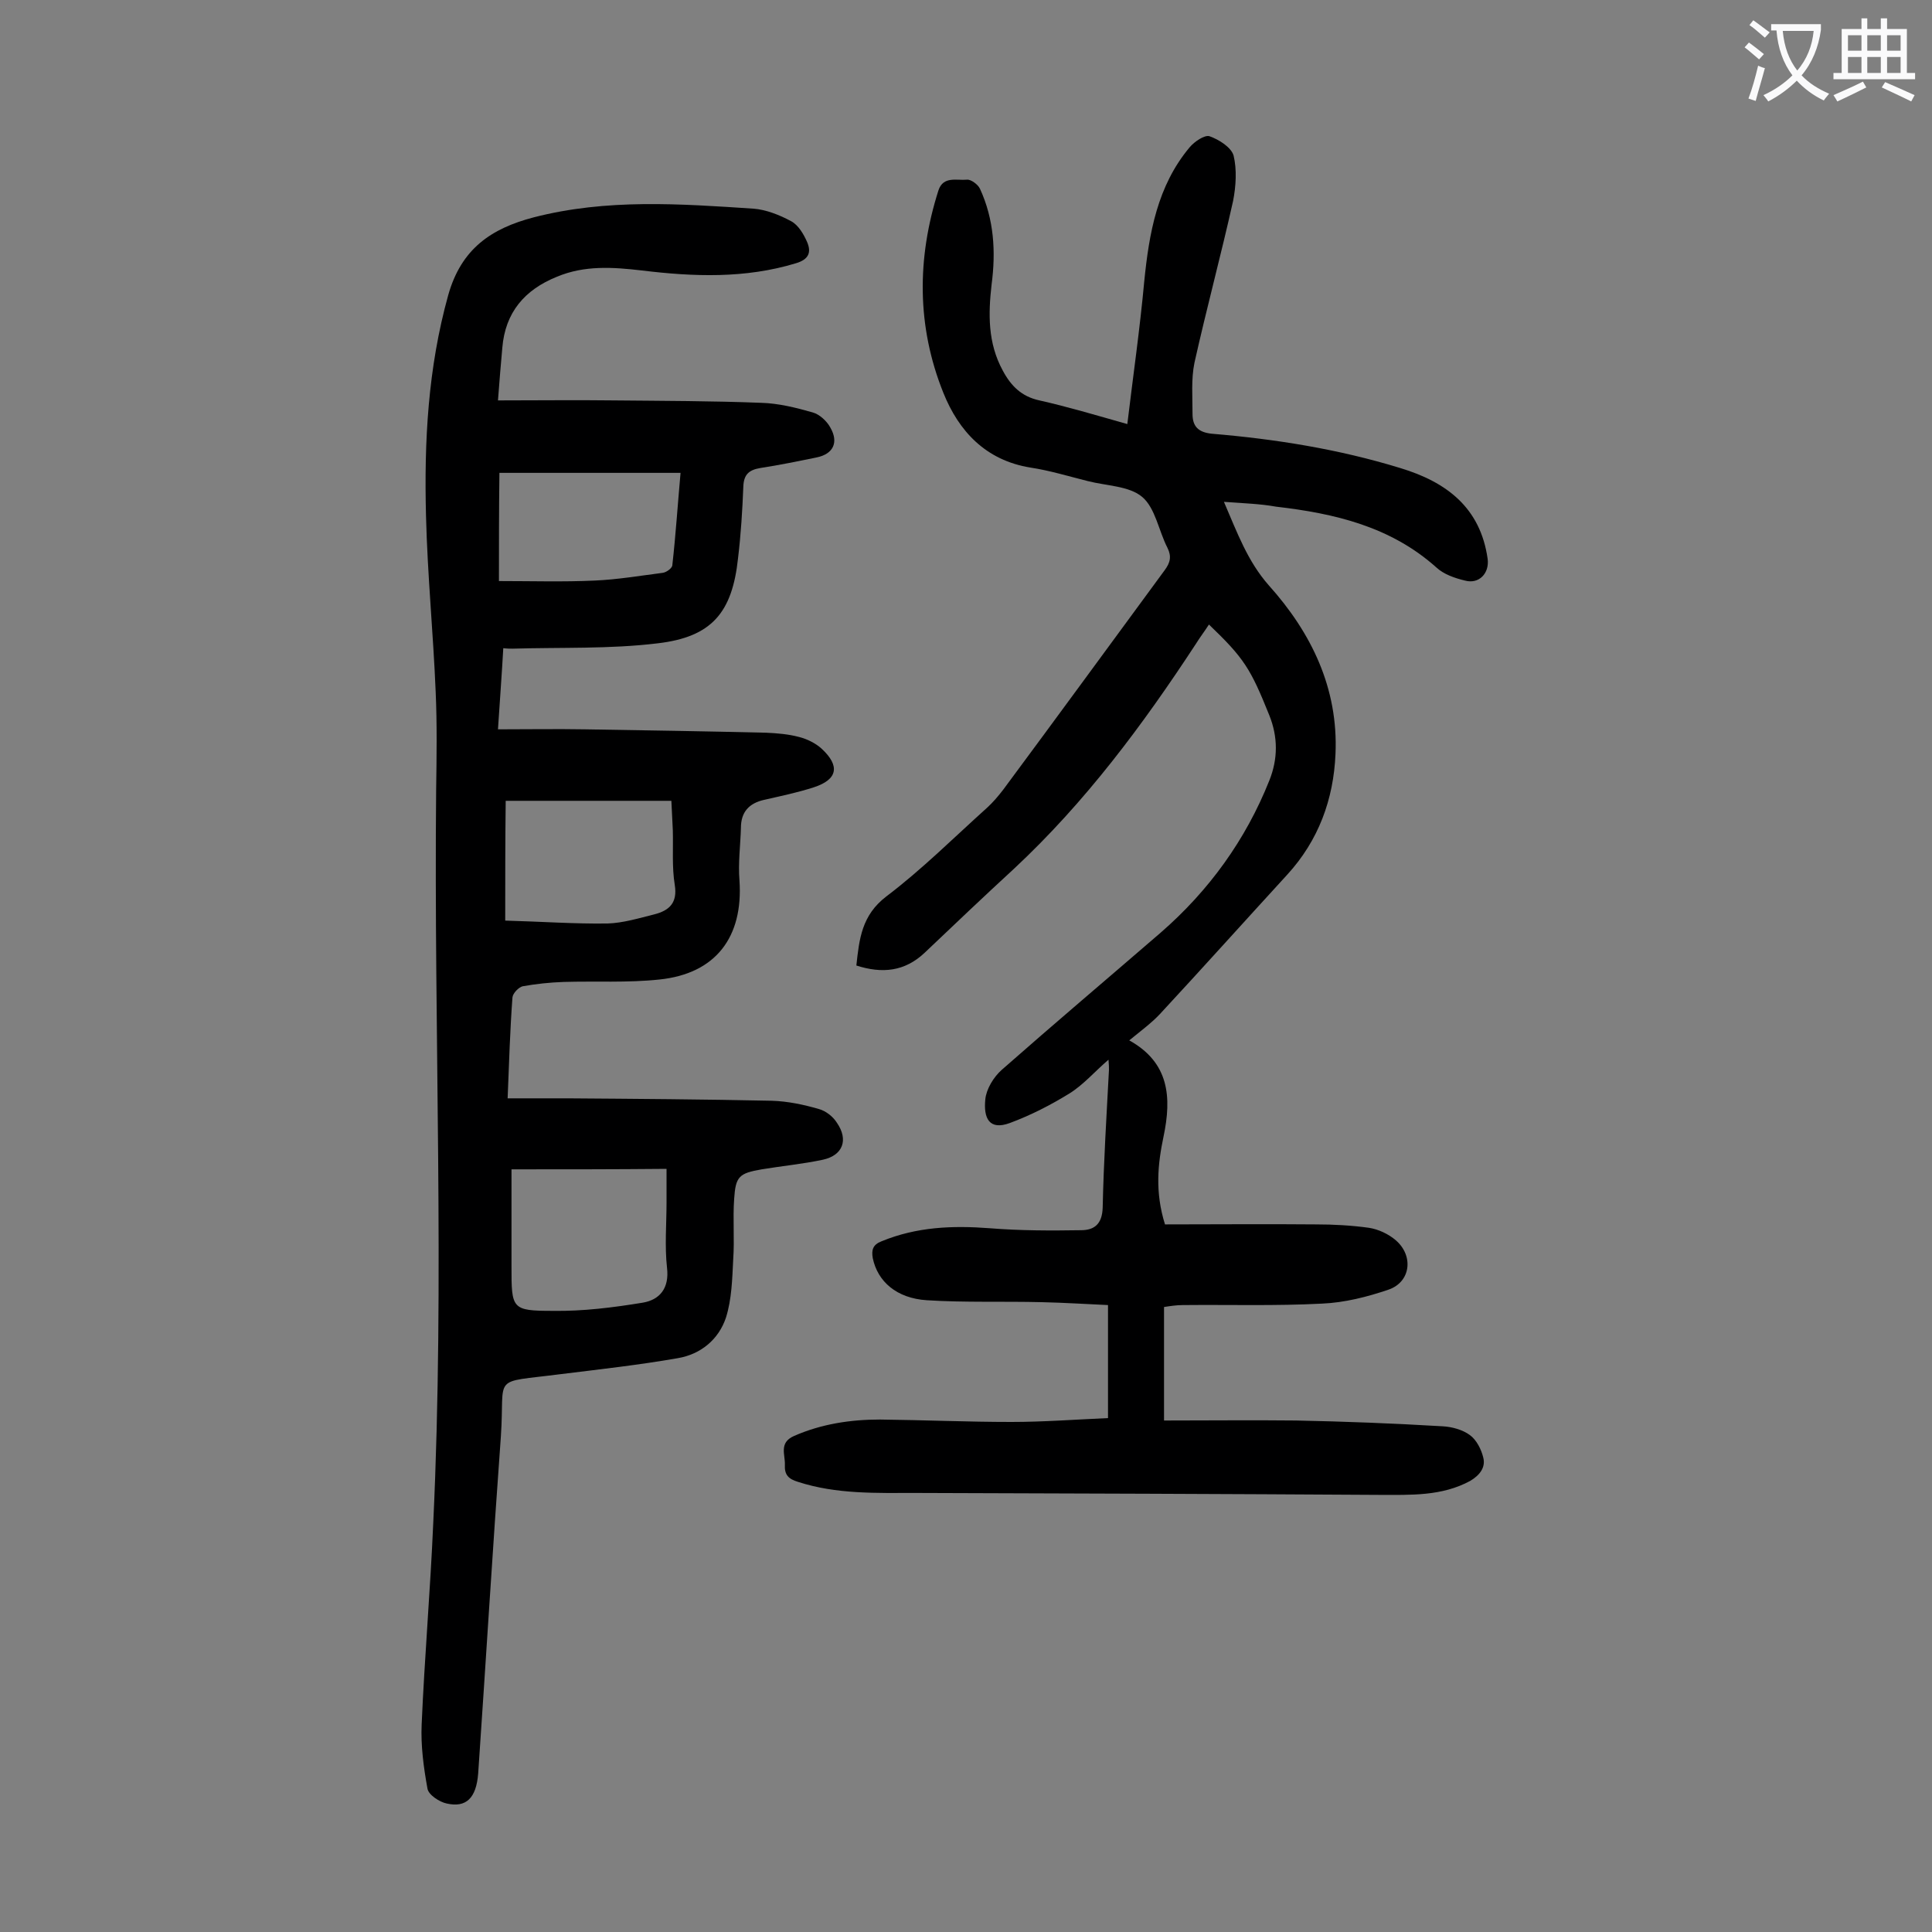
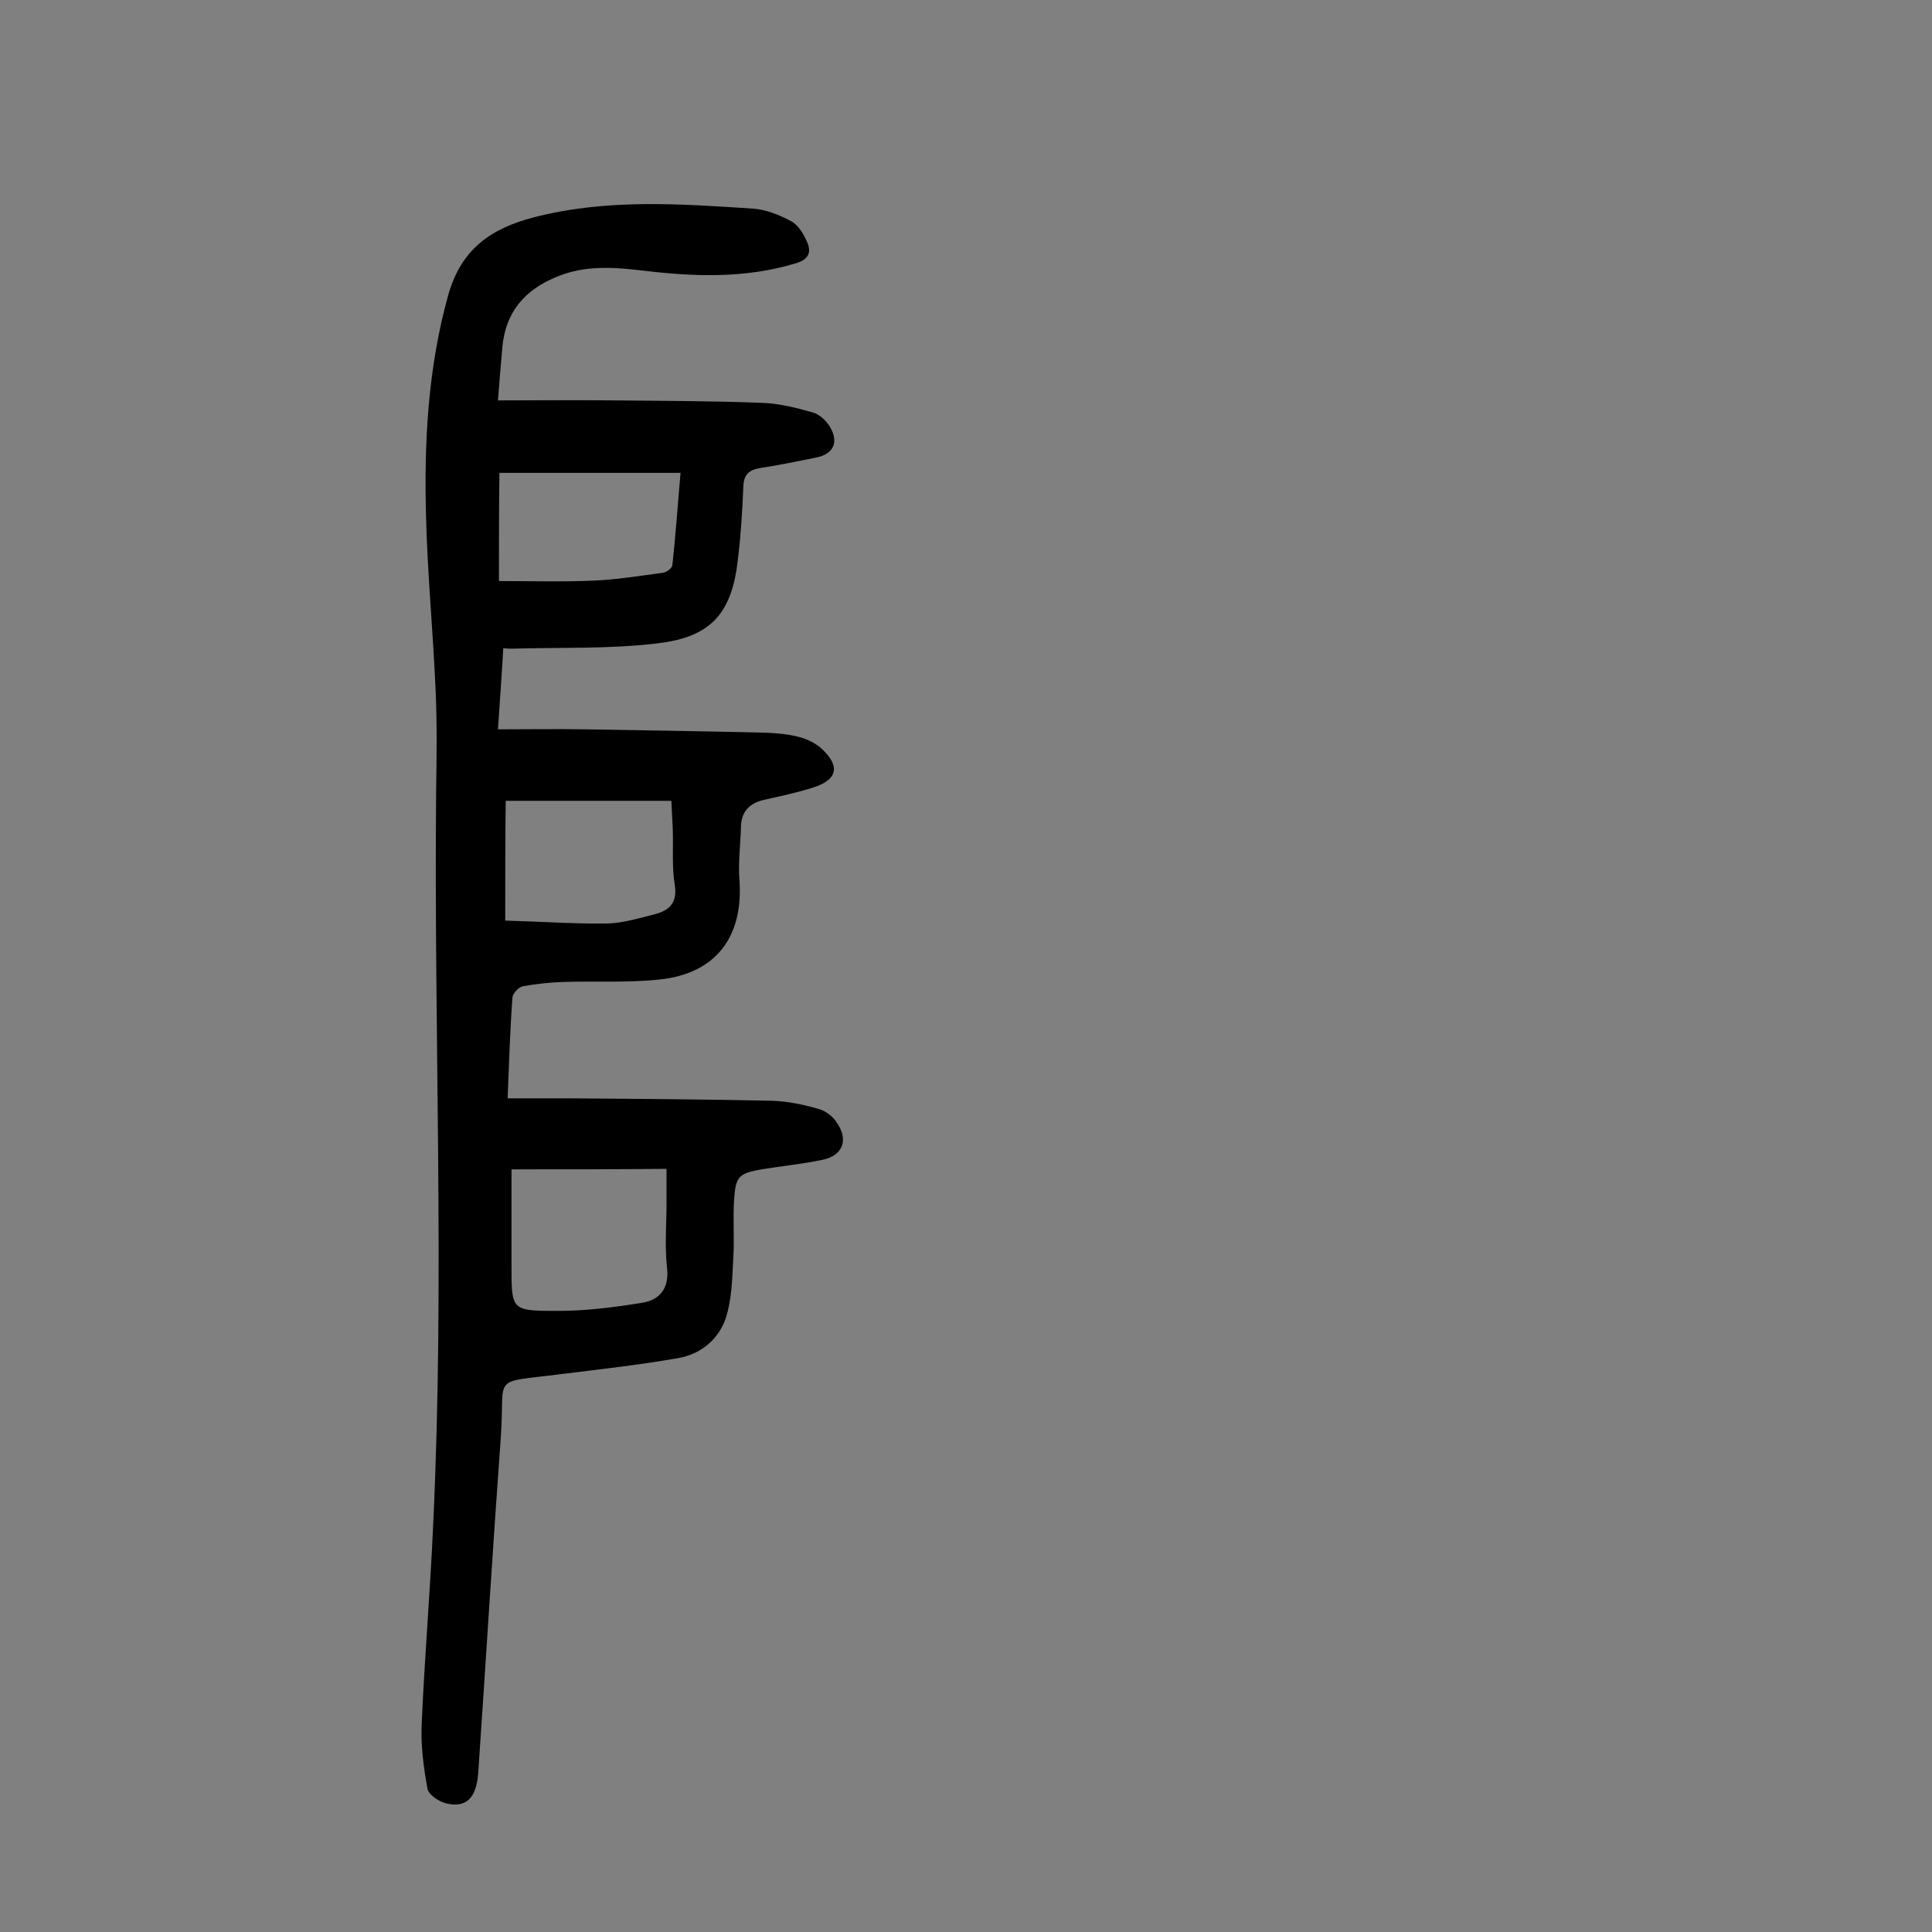
<svg xmlns="http://www.w3.org/2000/svg" enable-background="new 0 0 400 400" viewBox="0 0 400 400">
  <rect x="0" y="0" width="400" height="400" fill="#808080" stroke="none" />
  <path d="m103.1 82.9c8.4 0 16.2-.1 24 0 10.2.1 20.3.1 30.5.5 3.6.1 7.2 1 10.7 2 1.4.4 2.9 1.8 3.6 3.1 1.8 3.1.6 5.5-2.8 6.2-3.9.8-7.8 1.6-11.7 2.2-2.4.4-3.4 1.4-3.5 3.8-.2 5-.5 9.9-1.1 14.9-1.2 11.2-5.4 16.3-16.7 17.6-9.9 1.2-20 .8-30 1.1-.5 0-1.1 0-1.9-.1-.3 5.4-.7 10.6-1.1 16.8 6.2 0 12.1-.1 18 0 12.5.2 25 .4 37.5.7 2.3.1 4.7.3 6.9.9 1.6.4 3.4 1.3 4.6 2.4 3.9 3.6 3.3 6.4-1.6 8-3.4 1.1-6.8 1.8-10.3 2.6-3.1.7-4.8 2.5-4.8 5.8-.1 3.6-.6 7.3-.3 10.9.8 11.7-4.9 19.3-16.6 20.5-6.6.7-13.2.3-19.8.5-2.9.1-5.7.4-8.5.9-.8.2-2 1.4-2.1 2.3-.5 6.7-.7 13.4-1 20.9h12.6c14 .1 28.1.2 42.1.5 3.3.1 6.6.8 9.7 1.7 1.5.4 3 1.6 3.8 2.9 2.4 3.5 1.2 6.7-2.9 7.6-4.2.9-8.5 1.3-12.7 2-4.7.8-5.4 1.5-5.7 6.1-.3 4.2.1 8.4-.2 12.6-.2 4-.3 8.2-1.5 12-1.5 4.5-5.2 7.6-10 8.4-8 1.4-16.1 2.3-24.2 3.3-14.7 1.9-11.5-.1-12.4 12.9-1.7 23.3-3.1 46.5-4.7 69.8-.4 5.1-2.5 7.1-6.5 6.2-1.5-.3-3.8-1.8-4-3.1-.8-4.4-1.4-8.9-1.2-13.3.6-13.9 1.8-27.8 2.4-41.7 2.4-50.6.1-101.3.6-151.9.1-6.7.2-13.5-.1-20.2-.5-12.1-1.7-24.2-2-36.4-.4-15.4.4-30.6 4.6-45.7 2.7-9.6 8.9-13.8 17.7-16.1 15.1-3.9 30.3-2.8 45.5-1.8 2.6.2 5.4 1.3 7.8 2.6 1.5.8 2.6 2.7 3.3 4.3.9 2.1.4 3.6-2.3 4.4-10.5 3.2-21.2 2.8-31.9 1.5-6-.7-11.9-1.1-17.6 1.3-6.7 2.7-10.7 7.4-11.3 14.7-.3 3.4-.6 6.8-.9 10.9zm2.8 159.2v20.1c0 8.8 0 9.2 8.6 9.2 6.2.1 12.5-.7 18.6-1.7 3.5-.6 5.5-3 5-7.2-.5-4.5-.1-9.1-.1-13.6 0-2.3 0-4.6 0-6.9-10.8.1-21.2.1-32.1.1zm-1.3-51.5c7.5.2 14.3.7 21.2.6 3.2-.1 6.5-1.1 9.7-1.9 3.1-.8 4.8-2.4 4.2-6.1s-.3-7.5-.4-11.3c-.1-2-.2-4.1-.3-6.1-11.8 0-23.1 0-34.3 0-.1 8.2-.1 16.2-.1 24.8zm-1.3-70.3c6.8 0 13.3.2 19.8-.1 4.7-.2 9.4-1 14.1-1.6.8-.1 2-1 2-1.6.7-6.2 1.1-12.4 1.7-19.1-12.7 0-25 0-37.5 0-.1 7.7-.1 15.4-.1 22.4z" fill="#000001" />
-   <path d="m253.4 103.9c2.8 6.5 4.9 12.3 9.3 17.3 8.8 9.8 14.4 21.3 13.8 34.9-.4 9.4-3.5 17.9-10 25-8.8 9.6-17.5 19.3-26.4 28.9-1.8 1.9-4 3.5-6.3 5.4 8.3 4.6 8.8 11.8 7.1 19.9-1.2 5.7-1.8 11.5.3 18.2 10.4 0 20.8-.1 31.3 0 3.6 0 7.3.2 10.9.7 2 .3 4.1 1.3 5.6 2.6 3.7 3.2 3.1 8.6-1.5 10.2-4.4 1.5-9.1 2.7-13.8 2.9-9.6.5-19.2.2-28.8.3-1.3 0-2.6.2-3.9.4v23.5c9.2 0 18.3-.1 27.3 0 10.2.2 20.3.6 30.4 1.2 1.9.1 4.1.7 5.6 1.8 1.4 1 2.4 3 2.8 4.7.5 2-.7 3.6-2.7 4.8-5.9 3.2-12.3 2.9-18.8 2.9-31.9-.2-63.9-.3-95.8-.4-8.3 0-16.6.3-24.6-2.3-2-.6-2.8-1.5-2.7-3.5.1-2.1-1.3-4.6 1.9-6 5.7-2.5 11.7-3.4 17.8-3.4 9.1.1 18.1.5 27.2.5 6.6 0 13.2-.5 20-.8 0-7.8 0-15.3 0-23.4-4.5-.2-9.1-.5-13.7-.6-7.9-.2-15.9.1-23.8-.4-6.3-.4-10.2-3.9-11.2-8.7-.3-1.7 0-2.8 1.8-3.5 7.3-3 14.7-3.3 22.5-2.7 6.3.5 12.5.5 18.8.4 2.8 0 4.4-1.3 4.5-4.7.2-9.5.8-19 1.3-28.5 0-.5 0-1.1-.1-2.1-2.9 2.5-5.2 5.2-8.1 7-3.9 2.4-8 4.5-12.3 6.1s-5.5-1-5.1-4.9c.2-2.1 1.7-4.6 3.4-6.1 10.9-9.6 21.9-18.9 32.9-28.4 10-8.7 17.6-19.2 22.5-31.5 1.8-4.5 1.8-9 0-13.5-3.9-9.7-5.2-11.8-12.5-18.8-.9 1.4-1.9 2.7-2.7 4-11 16.8-22.9 32.8-37.7 46.6-6.2 5.7-12.3 11.5-18.4 17.3-4.2 4-8.9 4.4-14.2 2.7.6-5.5 1.1-10.4 6.2-14.3 7.4-5.6 14-12.2 20.9-18.4 1.2-1.1 2.3-2.4 3.3-3.7 11.2-15.1 22.3-30.3 33.4-45.4 1.2-1.6 1.5-2.9.6-4.7-1.8-3.5-2.5-8.2-5.2-10.5s-7.4-2.3-11.3-3.3c-4-1-7.9-2.2-11.9-2.8-9.2-1.5-14.8-7.5-18-15.5-5.5-13.7-5.5-27.8-1-41.9 1-3 3.8-2 5.9-2.2.8-.1 2.3 1 2.7 1.9 2.9 6.3 3.3 13 2.4 19.8-.7 6.1-.8 12.1 2.3 17.8 1.7 3.2 3.9 5.4 7.6 6.2 5.8 1.3 11.5 3 18.2 4.9 1.2-10 2.6-19.7 3.5-29.5 1-10 2.7-19.8 9.4-27.8 1-1.2 3.1-2.6 4.1-2.3 2 .7 4.5 2.3 5 4 .7 2.9.5 6.3-.1 9.4-2.5 11.2-5.5 22.3-8 33.5-.7 3.4-.4 7-.4 10.6 0 2.5 1.1 3.8 4 4.1 13.2 1.1 26.3 3.2 39 7.1 9.6 2.9 16.6 8.2 18.1 18.8.4 3-1.8 5.3-4.7 4.5-2.1-.5-4.4-1.3-5.9-2.7-9.5-8.5-21.1-11.2-33.2-12.6-3.3-.6-6.8-.7-10.8-1z" fill="#000001" />
  <g fill="#fafafb">
-     <path d="m362.1 8.8c1.1.8 2.1 1.6 3.1 2.4l-1 1.1c-1.3-1.1-2.3-2-3-2.5zm1.9 4.8c.5.2.9.4 1.4.5-.6 2.3-1.3 4.5-1.9 6.8l-1.5-.5c.8-2.1 1.4-4.3 2-6.8zm-1-9.4c1.3.9 2.4 1.8 3.4 2.5l-1 1.1c-1.4-1.2-2.4-2.1-3.2-2.6zm3.7 2.2v-1.4h10.3v1.2c-.5 3.6-1.8 6.8-4 9.4 1.5 1.6 3.4 2.8 5.7 3.8-.3.4-.7.8-1.1 1.4-2.3-1.1-4.1-2.5-5.6-4.1-1.6 1.6-3.6 3.1-5.9 4.3-.3-.5-.7-.9-1-1.3 2.4-1.1 4.4-2.5 6-4.1-1.9-2.5-3-5.6-3.3-9.3h-1.1zm8.8 0h-6.4c.3 3.3 1.3 6 3 8.2 2-2.3 3.1-5.1 3.4-8.2z" />
-     <path d="m385.3 3.8h1.3v2.2h2.8v-2.2h1.3v2.2h4.1v9.1h1.7v1.3h-16.9v-1.3h1.7v-9.1h4.1v-2.2zm.4 13.1.7 1.2c-1.8.9-3.8 1.9-6 2.9-.2-.4-.5-.8-.8-1.3 2.3-1 4.3-1.9 6.1-2.8zm-3.1-6.4h2.8v-3.2h-2.8zm0 4.6h2.8v-3.3h-2.8zm4-4.6h2.8v-3.2h-2.8zm0 4.6h2.8v-3.3h-2.8zm3.7 1.9c2.1.9 4.1 1.8 6.1 2.7l-.7 1.3c-2.2-1.1-4.2-2-6.1-2.9zm3.2-9.7h-2.8v3.2h2.8zm-2.8 7.8h2.8v-3.3h-2.8z" />
-   </g>
+     </g>
</svg>